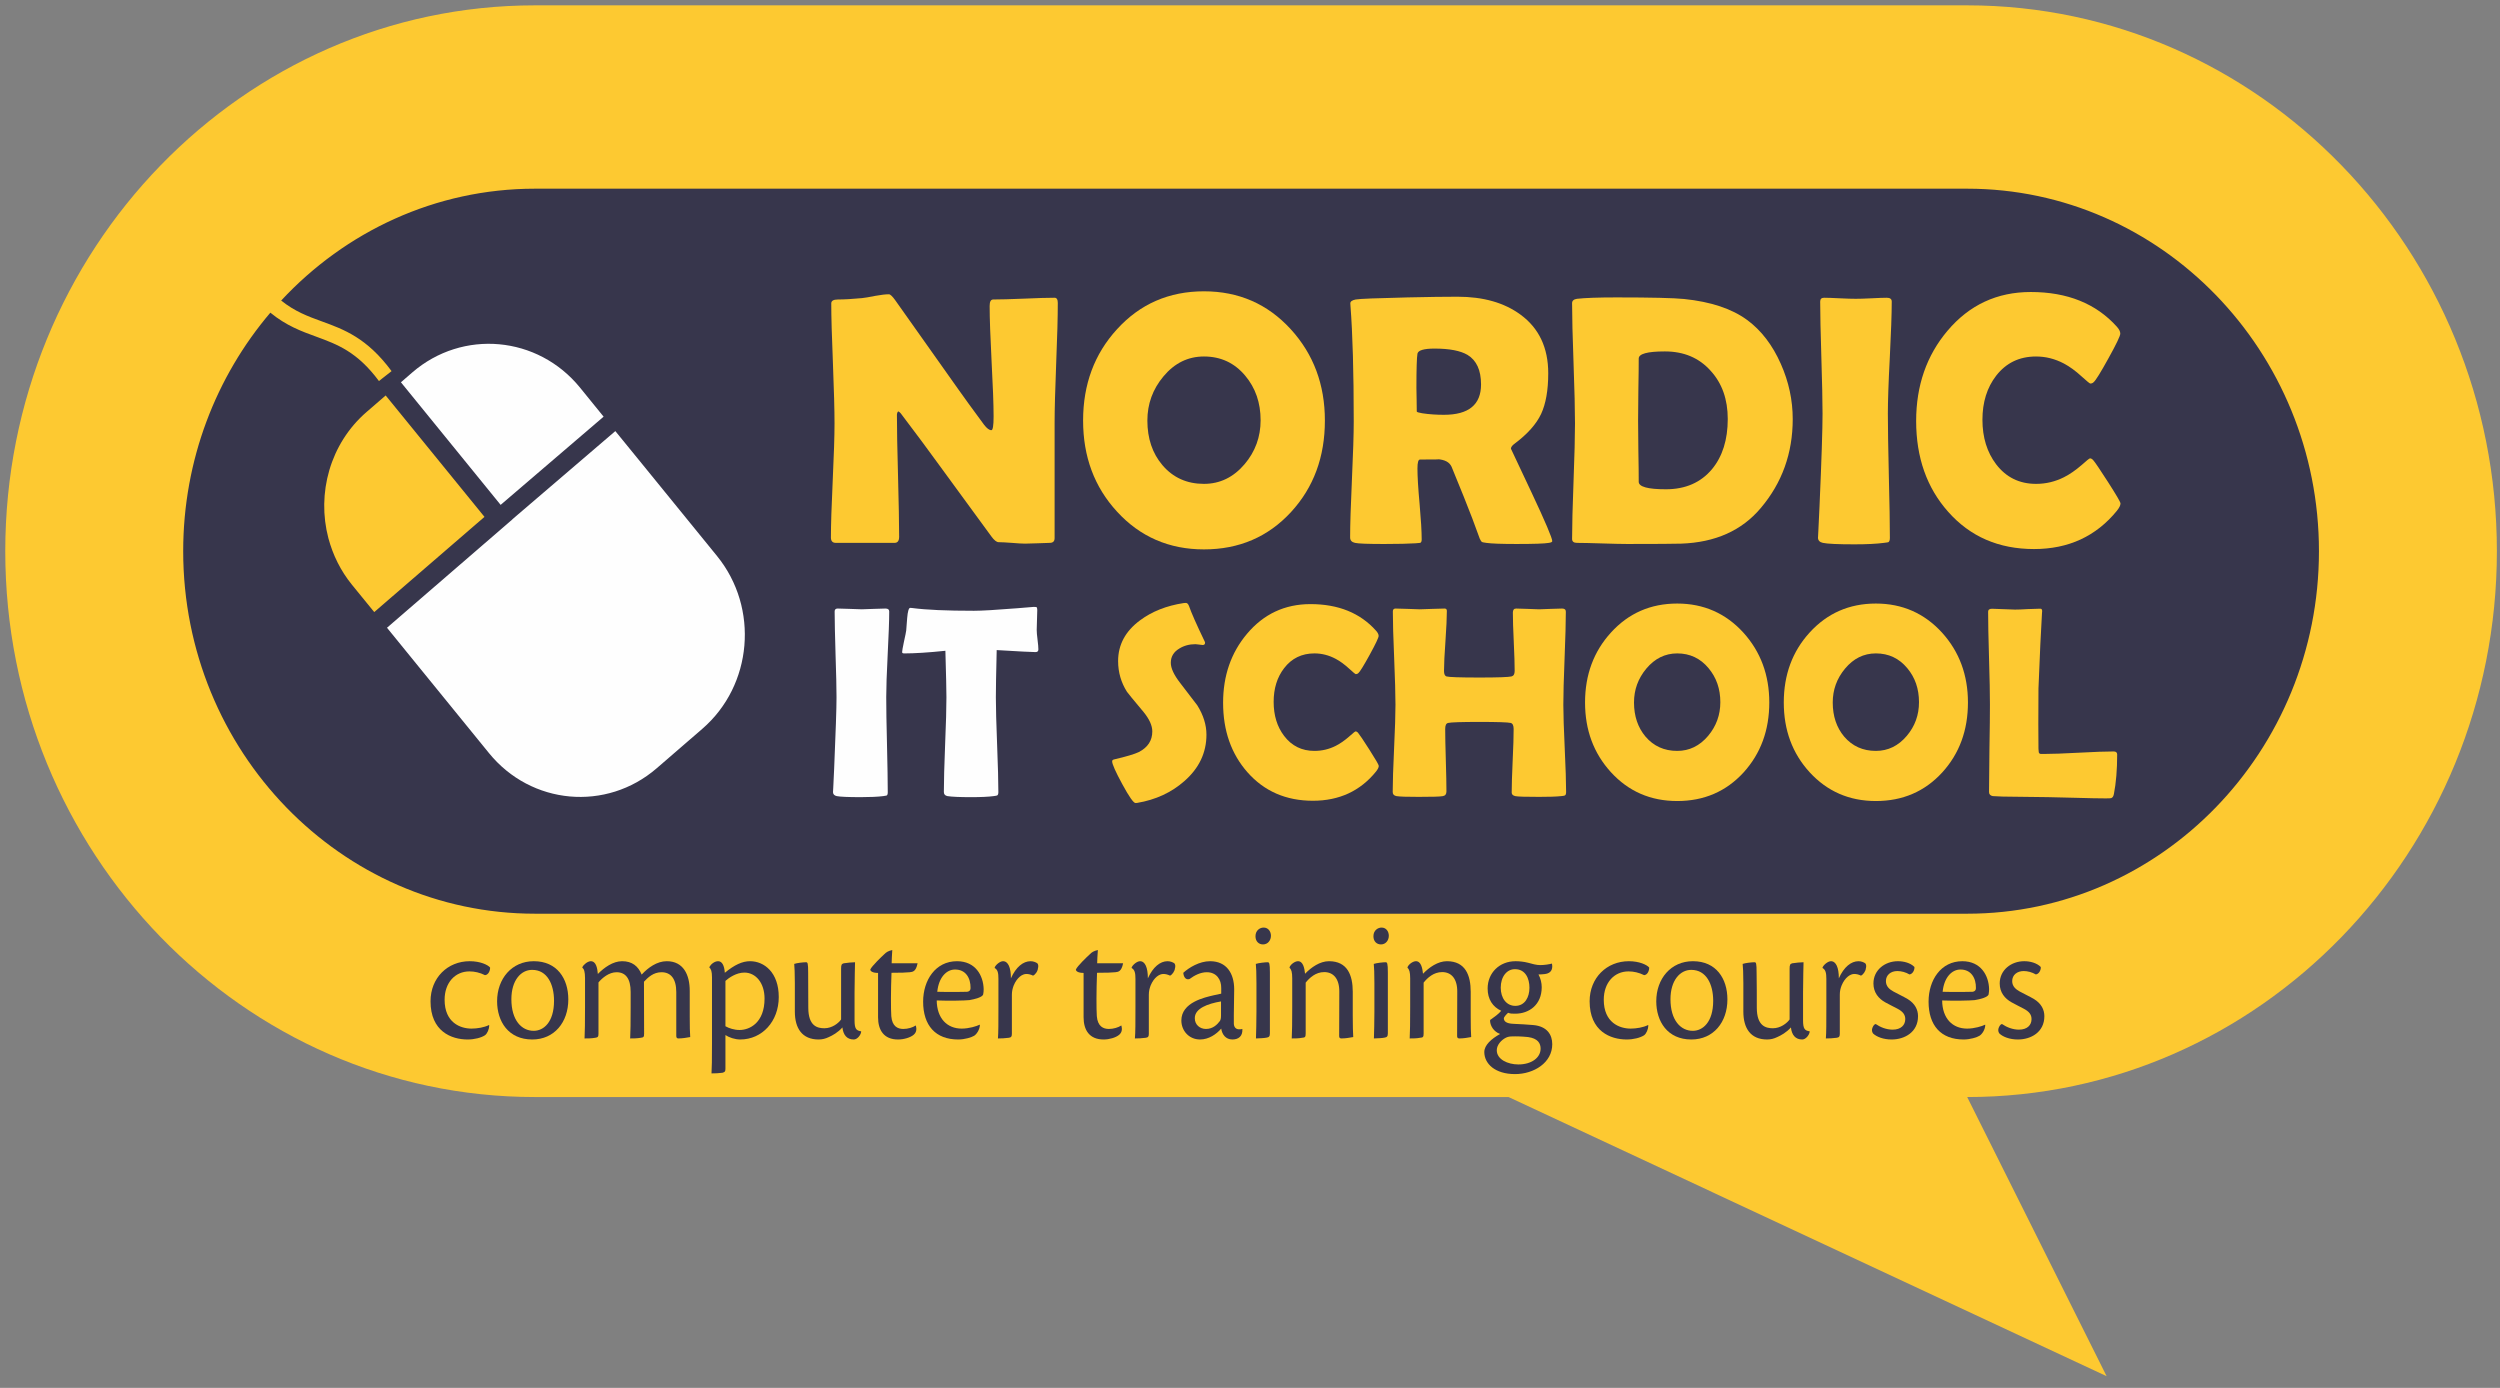
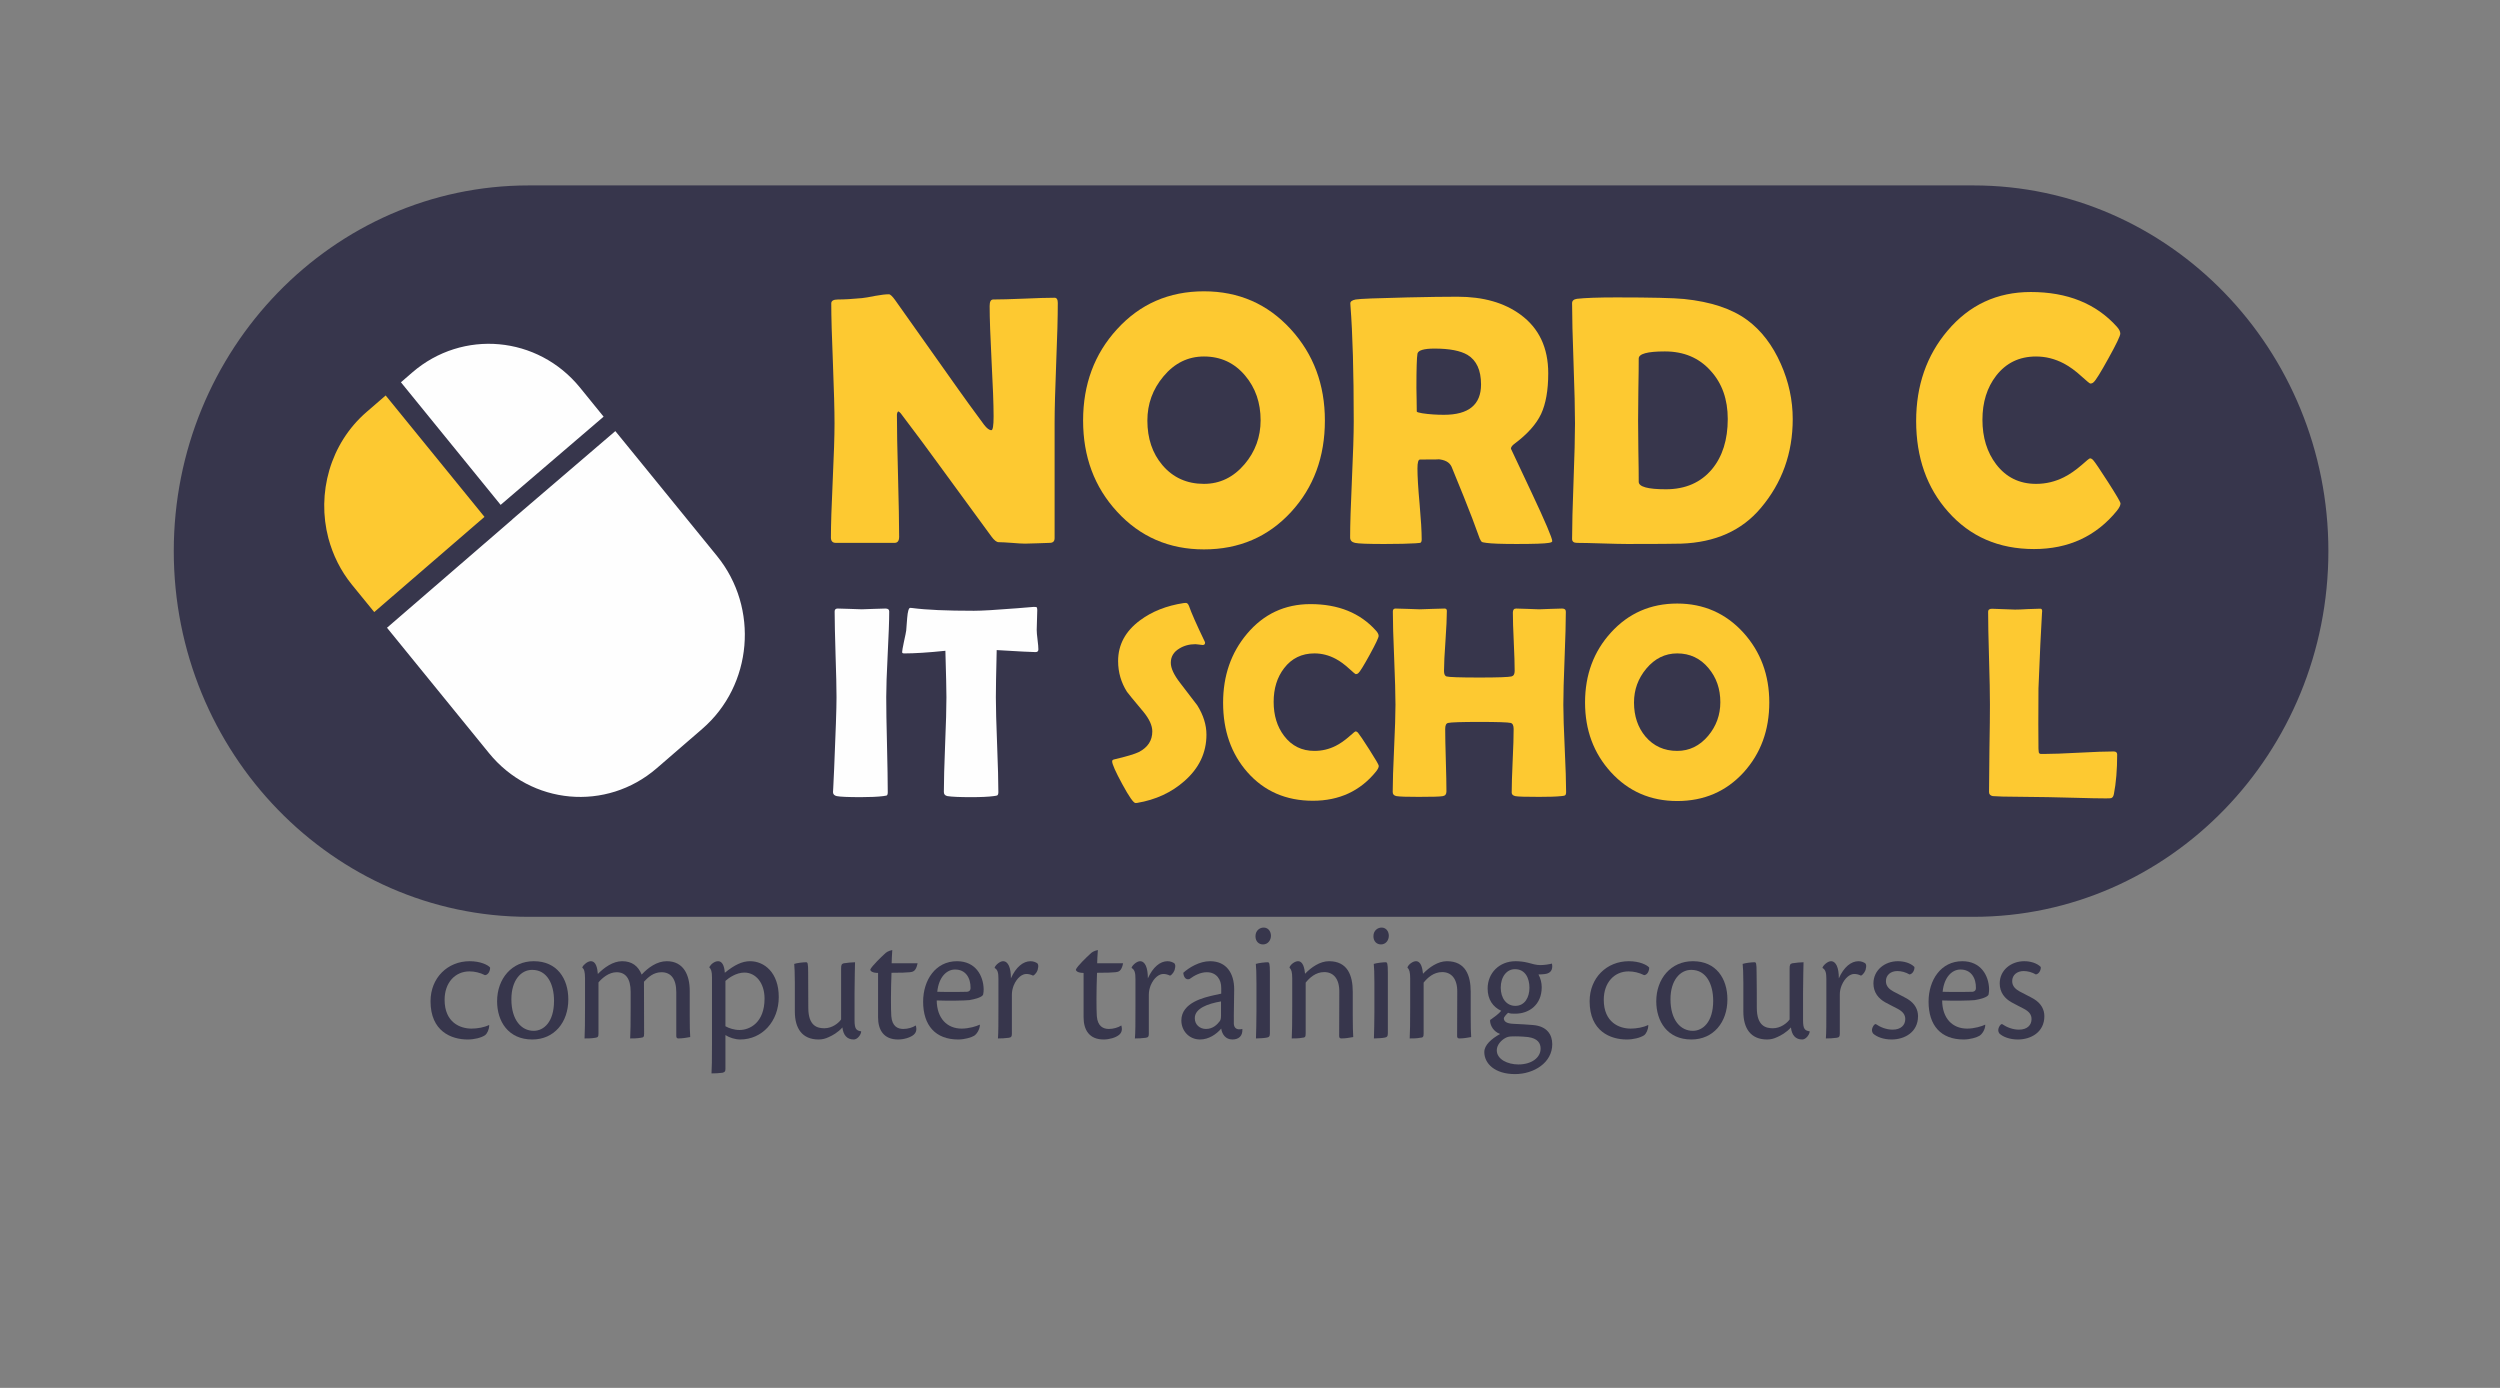
<svg xmlns="http://www.w3.org/2000/svg" xml:space="preserve" width="360.539mm" height="200.152mm" version="1.1" style="shape-rendering:geometricPrecision; text-rendering:geometricPrecision; image-rendering:optimizeQuality; fill-rule:evenodd; clip-rule:evenodd" viewBox="0 0 36054 20015">
  <rect x="0" y="0" width="36054" height="20015" fill="#808080" stroke="none" />
  <defs>
    <style type="text/css">
   
    .fil0 {fill:#37364C;fill-rule:nonzero}
    .fil1 {fill:#fdc931;fill-rule:nonzero}
    .fil2 {fill:#FEFEFE;fill-rule:nonzero}
   
  </style>
  </defs>
  <g id="Layer_x0020_1">
    <g id="_623747200">
      <g>
        <g>
          <path class="fil0" d="M28461 13222l-20837 0c-2822,0 -5118,-2366 -5118,-5274 0,-2908 2296,-5274 5118,-5274l20837 0c2822,0 5118,2366 5118,5274 0,2908 -2296,5274 -5118,5274z" />
          <g>
            <g>
-               <path class="fil1" d="M36009 7949c0,-4341 -3427,-7872 -7639,-7872l-20655 0c-4213,0 -7639,3531 -7639,7872 0,4341 3426,7872 7639,7872l14041 0 8625 4026 -2011 -4026c4212,0 7639,-3531 7639,-7872zm-7639 5228l0 0 -20655 0c-2798,0 -5073,-2346 -5073,-5228 0,-1317 475,-2520 1257,-3440 229,188 449,269 664,347 302,111 588,216 902,639l182 -143c-354,-479 -686,-601 -1008,-718 -198,-72 -388,-142 -584,-300 924,-993 2223,-1613 3660,-1613l20655 0c2797,0 5073,2345 5073,5228 0,2882 -2276,5228 -5073,5228z" />
              <path class="fil1" d="M5562 5703l-274 237c-530,458 -722,1176 -552,1822 64,239 175,468 339,670l322 395 1590 -1373 -148 -182 -1277 -1569z" />
            </g>
            <g>
              <g>
                <path class="fil2" d="M10341 8019l-1061 -1304 -406 -498 -1485 1272 1 1 -1809 1563 1471 1808c608,748 1692,846 2418,219l658 -569c726,-627 822,-1743 213,-2492z" />
                <path class="fil2" d="M8365 5590c-609,-748 -1693,-846 -2419,-219l-164 142 1342 1650 96 118 1485 -1272 -340 -419z" />
              </g>
            </g>
          </g>
        </g>
        <g>
          <g>
            <path class="fil1" d="M15255 4372c0,192 -7,479 -23,863 -15,384 -23,673 -23,866l0 1660c0,46 -24,68 -71,68 -39,0 -98,2 -177,6 -79,3 -138,5 -178,5 -42,0 -106,-4 -190,-11 -85,-6 -149,-10 -191,-10 -29,0 -64,-27 -105,-83 -118,-163 -382,-524 -792,-1083 -113,-157 -284,-387 -514,-691 -7,-10 -19,-20 -37,-30 -13,12 -19,30 -19,55 0,195 5,488 16,877 10,390 16,682 16,877 0,59 -22,88 -67,88l-846 0c-47,0 -71,-25 -71,-78 0,-181 9,-455 26,-821 17,-366 26,-641 26,-824 0,-193 -8,-482 -23,-867 -16,-385 -24,-673 -24,-864 0,-37 32,-56 96,-56 94,0 211,-7 349,-20 33,-3 97,-14 194,-33 81,-15 145,-22 193,-22 19,0 49,28 90,85l912 1288c82,116 205,286 370,509 40,52 75,78 105,78 21,0 32,-65 32,-196 0,-177 -10,-442 -29,-797 -18,-354 -28,-621 -28,-799 0,-62 17,-93 52,-93 98,0 245,-4 442,-12 198,-9 345,-13 443,-13 31,0 46,26 46,78z" />
            <path class="fil1" d="M19107 6065c0,525 -162,964 -487,1318 -331,360 -750,540 -1257,540 -503,0 -922,-182 -1254,-545 -326,-354 -489,-792 -489,-1313 0,-522 163,-961 489,-1317 332,-365 751,-547 1254,-547 501,0 918,182 1252,547 328,359 492,798 492,1317zm-927 -4l0 0c0,-253 -74,-467 -222,-643 -155,-185 -353,-277 -595,-277 -229,0 -424,95 -584,287 -155,185 -232,397 -232,637 0,258 72,472 217,643 153,180 353,270 599,270 230,0 426,-95 587,-285 153,-181 230,-392 230,-632z" />
            <path class="fil1" d="M22386 7804c0,12 -16,20 -49,25 -62,11 -217,16 -467,16 -213,0 -358,-5 -435,-16 -36,-5 -56,-9 -61,-12 -10,-5 -21,-22 -34,-50 -25,-66 -61,-163 -108,-293 -64,-168 -163,-416 -298,-743 -30,-66 -97,-102 -203,-109 49,4 -35,5 -252,5 -25,0 -37,43 -37,129 0,114 10,285 31,512 20,226 30,397 30,511 0,29 -7,45 -22,50 -23,2 -45,4 -68,6 -96,6 -246,10 -450,10 -233,0 -374,-5 -421,-16 -47,-10 -71,-36 -71,-78 0,-184 9,-463 26,-836 17,-373 26,-653 26,-839 0,-711 -16,-1265 -47,-1664l-2 -35c-2,-28 24,-48 77,-58 53,-10 302,-20 747,-30 301,-7 542,-10 721,-10 372,0 675,86 910,259 266,195 399,477 399,845 0,245 -35,441 -103,587 -69,146 -195,288 -379,426 -38,27 -56,52 -56,75 0,-1 99,209 298,633 199,423 298,657 298,700zm-1027 -2260l0 0c0,-205 -65,-347 -195,-426 -102,-60 -260,-91 -475,-91 -155,0 -237,25 -247,73 -10,58 -15,222 -15,494 0,39 1,96 3,172 1,75 2,132 2,168 0,9 26,17 79,26 99,15 203,22 313,22 357,0 535,-146 535,-438z" />
            <path class="fil1" d="M25854 6043c0,494 -154,922 -462,1285 -273,324 -655,495 -1147,512 -95,3 -355,5 -780,5 -80,0 -201,-3 -361,-8 -161,-5 -281,-8 -361,-8 -47,0 -71,-19 -71,-57 0,-185 7,-463 21,-833 14,-371 21,-648 21,-833 0,-193 -7,-483 -21,-868 -14,-386 -21,-674 -21,-866 0,-35 24,-56 71,-63 116,-13 306,-20 570,-20 502,0 827,8 976,23 386,40 688,141 907,302 205,151 367,363 487,635 114,257 171,522 171,794zm-937 0l0 0c0,-284 -82,-516 -247,-696 -166,-186 -386,-279 -660,-279 -251,0 -377,34 -377,103 0,99 -1,248 -5,447 -3,199 -4,348 -4,447 0,98 1,245 4,440 4,196 5,343 5,443 0,72 131,108 392,108 282,0 503,-97 665,-290 151,-183 227,-424 227,-723z" />
-             <path class="fil1" d="M27226 5967c0,198 5,497 14,895 10,398 15,696 15,894 0,34 -7,55 -22,63 -3,2 -24,5 -64,10 -106,14 -248,21 -425,21 -238,0 -390,-7 -455,-21 -47,-10 -71,-36 -71,-78 0,27 7,-121 22,-443 30,-681 44,-1127 44,-1341 0,-179 -6,-449 -17,-809 -11,-359 -17,-629 -17,-809 0,-37 19,-55 56,-55 51,0 127,3 229,8 102,5 178,7 228,7 51,0 126,-2 224,-7 99,-5 173,-8 224,-8 47,0 71,18 71,55 0,180 -10,450 -28,809 -19,360 -28,630 -28,809z" />
+             <path class="fil1" d="M27226 5967z" />
            <path class="fil1" d="M30581 7260c0,27 -17,62 -52,106 -300,368 -698,552 -1195,552 -509,0 -921,-179 -1238,-537 -308,-346 -462,-783 -462,-1310 0,-511 151,-945 452,-1301 315,-373 715,-559 1201,-559 528,0 942,167 1242,501 33,37 49,70 49,99 0,32 -56,150 -170,355 -113,205 -184,320 -214,345 -13,14 -29,20 -49,20 -8,0 -48,-33 -122,-100 -88,-81 -174,-144 -259,-189 -129,-68 -263,-101 -401,-101 -240,0 -431,92 -575,277 -132,171 -198,383 -198,635 0,255 66,469 198,643 144,188 335,282 575,282 142,0 276,-32 403,-96 84,-42 168,-101 255,-176 71,-64 111,-96 120,-96 16,0 32,9 48,28 27,30 97,135 213,315 119,186 179,288 179,307z" />
          </g>
          <g>
            <g>
              <path class="fil2" d="M12781 10056c0,152 3,380 11,684 7,305 11,533 11,685 0,26 -5,42 -17,48 -2,1 -18,4 -48,8 -81,10 -189,15 -324,15 -182,0 -297,-5 -347,-15 -36,-8 -54,-28 -54,-60 0,21 6,-92 17,-339 22,-521 34,-863 34,-1026 0,-138 -5,-344 -14,-619 -8,-275 -13,-481 -13,-619 0,-28 15,-42 43,-42 39,0 97,2 174,5 78,4 136,6 175,6 38,0 95,-2 170,-6 75,-3 132,-5 171,-5 36,0 54,14 54,42 0,138 -8,344 -22,619 -14,275 -21,481 -21,619z" />
              <path class="fil2" d="M14975 9366c0,25 -13,38 -41,38 -47,0 -234,-9 -560,-29 -8,326 -12,552 -12,681 0,152 6,380 18,684 12,305 18,533 18,685 0,24 -6,40 -17,46 -4,3 -21,6 -52,10 -75,10 -184,15 -328,15 -160,0 -273,-5 -337,-15 -35,-7 -52,-26 -52,-60 0,-152 6,-379 18,-682 13,-304 19,-531 19,-683 0,-100 -5,-324 -15,-671 -248,26 -446,38 -594,38 -20,0 -30,-6 -30,-19 0,-17 9,-66 26,-148 20,-90 31,-145 33,-164 4,-61 9,-121 14,-181 8,-97 23,-145 44,-145 3,0 11,1 26,2 202,27 499,40 893,40 111,0 318,-12 618,-36 162,-13 243,-20 244,-20 25,0 39,2 43,5 4,4 6,16 8,38 0,35 -2,83 -4,144 -3,69 -4,117 -4,145 0,32 4,80 12,142 8,62 12,109 12,140z" />
            </g>
            <g>
              <path class="fil1" d="M17399 10594c0,261 -106,485 -319,671 -186,164 -412,269 -680,314 -9,2 -18,2 -24,2 -28,0 -92,-90 -190,-271 -98,-180 -147,-291 -147,-330 0,-15 9,-24 28,-28 180,-42 299,-78 358,-107 129,-67 193,-166 193,-297 0,-84 -42,-177 -126,-280 -147,-175 -226,-272 -239,-291 -85,-134 -128,-282 -128,-444 0,-235 105,-430 315,-586 171,-128 382,-212 631,-250 14,-2 24,-2 32,-2 18,0 33,15 45,46 32,94 107,263 225,509 4,8 6,14 6,19 0,22 -12,33 -34,33 -10,0 -27,-2 -50,-6 -24,-4 -42,-6 -54,-6 -90,0 -168,22 -235,64 -81,49 -121,117 -121,204 0,79 45,175 134,290 158,205 240,313 248,324 88,141 132,282 132,422z" />
              <path class="fil1" d="M19884 11045c0,21 -13,48 -39,81 -228,282 -532,422 -911,422 -387,0 -702,-137 -943,-410 -234,-265 -352,-599 -352,-1003 0,-391 115,-722 345,-995 240,-285 545,-428 915,-428 402,0 718,128 946,384 25,28 37,53 37,75 0,24 -43,115 -129,272 -86,157 -141,245 -163,264 -10,10 -22,15 -37,15 -7,0 -38,-25 -94,-77 -67,-61 -132,-110 -197,-144 -98,-52 -200,-78 -306,-78 -182,0 -328,71 -437,213 -101,131 -151,293 -151,486 0,195 50,359 151,491 109,144 255,216 437,216 109,0 211,-24 308,-73 63,-32 128,-77 194,-135 54,-49 85,-73 91,-73 12,0 25,7 37,21 20,23 74,103 162,241 91,142 136,221 136,235z" />
              <path class="fil1" d="M22586 11421c0,27 -6,44 -17,50 -5,4 -23,7 -52,10 -76,8 -183,11 -321,11 -195,0 -309,-3 -344,-11 -34,-8 -51,-25 -51,-52 0,-102 5,-254 14,-458 10,-204 14,-357 14,-458 0,-50 -14,-79 -41,-87 -42,-10 -192,-15 -451,-15 -259,0 -411,5 -454,15 -28,7 -41,35 -41,87 0,100 3,250 9,450 6,200 9,350 9,450 0,39 -16,61 -50,68 -40,8 -156,11 -350,11 -168,0 -275,-3 -321,-11 -36,-7 -54,-26 -54,-60 0,-139 7,-348 20,-629 13,-280 20,-490 20,-630 0,-149 -7,-373 -19,-672 -13,-299 -19,-523 -19,-672 0,-28 13,-42 39,-42 39,0 97,2 175,5 77,4 135,6 174,6 40,0 99,-2 180,-6 80,-3 140,-5 179,-5 21,0 32,11 32,34 0,97 -7,241 -20,433 -14,192 -21,337 -21,433 0,45 12,71 35,79 33,10 192,16 477,16 266,0 420,-6 462,-16 30,-8 45,-34 45,-79 0,-92 -4,-232 -13,-419 -9,-187 -13,-328 -13,-422 0,-39 15,-59 47,-59 36,0 91,2 164,5 74,4 130,6 167,6 36,0 91,-2 165,-6 74,-3 130,-5 167,-5 36,0 54,15 54,46 0,148 -6,371 -18,669 -12,298 -18,522 -18,671 0,140 7,350 20,630 13,281 20,490 20,629z" />
              <path class="fil1" d="M25516 10131c0,401 -124,737 -371,1009 -252,275 -571,412 -957,412 -384,0 -703,-139 -956,-416 -248,-272 -373,-606 -373,-1005 0,-400 125,-736 373,-1008 253,-279 572,-419 956,-419 381,0 699,140 954,419 249,275 374,611 374,1008zm-706 -4l0 0c0,-193 -57,-356 -170,-491 -118,-142 -269,-213 -452,-213 -175,0 -324,74 -446,220 -118,142 -177,304 -177,488 0,197 56,361 166,492 117,137 269,206 457,206 175,0 324,-72 447,-218 116,-139 175,-300 175,-484z" />
-               <path class="fil1" d="M28381 10131c0,401 -123,737 -371,1009 -252,275 -571,412 -957,412 -384,0 -702,-139 -956,-416 -248,-272 -372,-606 -372,-1005 0,-400 124,-736 372,-1008 254,-279 572,-419 956,-419 381,0 699,140 954,419 249,275 374,611 374,1008zm-706 -4l0 0c0,-193 -56,-356 -169,-491 -118,-142 -269,-213 -453,-213 -175,0 -324,74 -445,220 -118,142 -177,304 -177,488 0,197 55,361 165,492 117,137 269,206 457,206 175,0 324,-72 447,-218 117,-139 175,-300 175,-484z" />
              <path class="fil1" d="M30371 11514c-107,0 -246,-3 -417,-8 -224,-5 -363,-8 -418,-10l-557 -7c-56,1 -136,-2 -240,-8 -36,-7 -54,-26 -54,-60 0,-140 2,-350 6,-629 5,-280 7,-490 7,-630 0,-149 -4,-372 -13,-670 -9,-298 -13,-521 -13,-670 0,-28 18,-43 56,-43 37,0 93,2 166,6 74,4 129,6 165,6 41,0 102,-2 183,-7 81,-4 141,-6 182,-6 19,0 28,12 27,36l-2 25c-15,242 -32,605 -51,1090l-2 509c0,164 1,284 2,360 2,16 3,31 4,47 1,15 11,25 28,28 1,0 17,0 48,0 112,0 280,-6 503,-18 222,-12 390,-18 502,-18 33,0 50,15 50,44 0,220 -16,410 -47,569 -6,33 -19,53 -39,60 -6,2 -31,4 -76,4z" />
            </g>
          </g>
        </g>
      </g>
      <g>
        <path class="fil0" d="M7056 14788c-2,56 -28,117 -62,142 -54,36 -153,61 -250,61 -235,0 -535,-118 -535,-551 0,-338 246,-578 565,-578 152,0 261,52 294,91 2,44 -24,107 -74,110 -73,-37 -151,-54 -224,-54 -206,0 -358,162 -358,409 0,330 227,416 388,416 83,0 183,-17 251,-51l5 5z" />
        <path class="fil0" d="M7699 13862c334,0 497,250 497,551 0,328 -201,578 -520,578 -346,0 -507,-262 -507,-551 0,-326 213,-578 528,-578l2 0zm-26 125l0 0c-161,0 -298,152 -298,423 0,304 147,456 322,456 142,0 293,-123 293,-433 0,-240 -99,-446 -314,-446l-3 0z" />
        <path class="fil0" d="M8631 14910c0,42 -11,51 -45,56 -56,10 -108,10 -156,10 5,-86 7,-230 7,-450l0 -422c0,-88 -14,-132 -38,-146l0 -10c17,-39 79,-86 121,-86 76,0 95,98 102,184 92,-93 218,-184 350,-184 144,0 232,71 282,193 94,-102 222,-193 362,-193 241,0 331,198 331,426l0 367c0,142 2,243 7,301 -47,8 -111,20 -170,20 -22,0 -31,-12 -31,-37l0 -631c0,-196 -81,-287 -213,-287 -118,0 -196,76 -253,137l2 745c0,49 -5,58 -45,63 -61,10 -109,10 -156,10 5,-86 7,-230 7,-453l0 -218c0,-193 -73,-284 -203,-284 -109,0 -206,81 -261,147l0 742z" />
        <path class="fil0" d="M10462 15412c0,39 -7,49 -44,59 -57,7 -102,9 -157,9 5,-68 7,-205 7,-426l0 -962c0,-81 -14,-120 -37,-137l0 -10c19,-36 71,-83 125,-83 57,0 90,61 97,167 140,-115 253,-167 364,-167 204,0 414,162 414,517 0,352 -241,612 -556,612 -78,0 -163,-30 -213,-64l0 485zm0 -612l0 0c50,29 128,54 204,54 144,0 360,-103 360,-453 0,-228 -128,-375 -291,-375 -116,0 -225,76 -273,120l0 654z" />
        <path class="fil0" d="M11463 14178c0,-152 -5,-225 -9,-277 40,-14 130,-24 170,-24 24,0 31,12 31,152 2,161 2,345 2,504 0,264 130,296 232,296 111,0 204,-73 241,-127l0 -730c0,-58 7,-71 38,-80 62,-8 114,-15 163,-15 0,54 -7,225 -7,438l0 399c0,123 24,149 95,159l0 10c-7,47 -57,108 -106,108 -100,0 -152,-66 -164,-174 -64,73 -146,117 -196,139 -47,23 -95,35 -147,35 -239,0 -343,-162 -343,-402l0 -411z" />
        <path class="fil0" d="M13209 14792c12,49 10,96 -35,133 -48,39 -140,66 -223,66 -206,0 -288,-137 -288,-321 0,-105 0,-331 0,-639 -76,0 -112,-24 -112,-49 22,-51 166,-188 201,-220 29,-30 60,-49 116,-61 -4,78 -9,142 -9,191 95,0 341,0 374,0 -24,122 -71,124 -114,129 -83,5 -87,8 -262,8 -10,252 -10,521 -3,626 12,147 92,184 173,184 69,0 137,-22 177,-49l5 2z" />
        <path class="fil0" d="M14132 14780c-3,71 -48,135 -83,157 -38,24 -137,54 -230,54 -328,0 -506,-203 -506,-546 0,-309 178,-583 488,-583 267,0 380,206 385,402 0,24 -2,56 -7,75 -7,42 -121,71 -199,84 -64,7 -298,12 -471,5 3,259 150,406 360,406 104,0 215,-34 258,-56l5 2zm-360 -798l0 0c-120,0 -234,110 -255,321 172,5 388,2 430,0 31,-3 50,-22 50,-52 2,-149 -71,-269 -222,-269l-3 0z" />
        <path class="fil0" d="M14345 13953c11,-35 75,-91 120,-91 74,0 114,91 114,247 73,-164 177,-247 284,-247 42,0 80,17 99,32 14,17 14,49 7,69 -2,44 -42,97 -71,107 -35,-17 -66,-24 -97,-24 -54,0 -132,46 -182,166 -16,44 -26,81 -26,135 0,159 0,465 0,561 0,36 -7,53 -42,58 -57,8 -112,10 -159,10 7,-86 7,-230 7,-450l0 -409c0,-84 -9,-132 -54,-157l0 -7z" />
        <path class="fil0" d="M16173 14792c12,49 10,96 -35,133 -47,39 -140,66 -222,66 -206,0 -289,-137 -289,-321 0,-105 0,-331 0,-639 -76,0 -111,-24 -111,-49 21,-51 165,-188 201,-220 28,-30 59,-49 116,-61 -5,78 -10,142 -10,191 95,0 341,0 374,0 -24,122 -71,124 -113,129 -83,5 -88,8 -263,8 -10,252 -10,521 -3,626 12,147 93,184 173,184 69,0 137,-22 178,-49l4 2z" />
        <path class="fil0" d="M16320 13953c12,-35 76,-91 121,-91 73,0 113,91 113,247 74,-164 178,-247 284,-247 43,0 81,17 100,32 14,17 14,49 7,69 -3,44 -43,97 -71,107 -36,-17 -67,-24 -97,-24 -55,0 -133,46 -183,166 -16,44 -26,81 -26,135 0,159 0,465 0,561 0,36 -7,53 -42,58 -57,8 -111,10 -159,10 8,-86 8,-230 8,-450l0 -409c0,-84 -10,-132 -55,-157l0 -7z" />
        <path class="fil0" d="M17917 14844c5,98 -54,147 -144,147 -97,0 -149,-74 -161,-157 -69,81 -180,157 -305,157 -161,0 -270,-128 -270,-274 0,-262 338,-333 464,-363 40,-10 82,-17 111,-24l0 -81c2,-120 -66,-228 -208,-228 -93,0 -180,47 -249,98 -59,20 -87,-39 -90,-90 81,-74 232,-167 386,-167 237,0 348,174 348,407 0,105 -7,345 -5,494 2,49 28,83 80,81 12,0 29,0 43,-5l0 5zm-686 -159l0 0c0,93 73,154 161,154 101,0 163,-64 201,-115 9,-15 16,-34 16,-78l0 -204c-191,32 -378,101 -378,240l0 3z" />
        <path class="fil0" d="M18225 13377c63,0 104,54 104,118 0,66 -45,125 -114,125 -62,0 -109,-44 -109,-118 0,-86 66,-125 116,-125l3 0zm89 1526l0 0c0,44 -14,56 -47,61 -33,7 -88,10 -154,12 3,-98 7,-240 7,-384l0 -414c0,-149 -4,-223 -9,-277 40,-14 137,-24 170,-24 24,0 33,12 33,152l0 874z" />
        <path class="fil0" d="M19315 14305c2,-193 -87,-286 -218,-286 -123,0 -212,83 -267,152l0 734c0,49 -9,59 -50,61 -52,10 -99,10 -151,10 5,-86 7,-230 7,-453l0 -416c0,-86 -12,-127 -38,-149l0 -10c14,-39 76,-86 121,-86 76,0 94,105 102,181 89,-93 215,-181 345,-181 267,0 343,203 343,441l0 350c0,142 3,245 7,303 -47,8 -109,20 -170,20 -24,0 -33,-12 -33,-34l2 -637z" />
        <path class="fil0" d="M19925 13377c64,0 104,54 104,118 0,66 -44,125 -113,125 -62,0 -109,-44 -109,-118 0,-86 66,-125 116,-125l2 0zm90 1526l0 0c0,44 -14,56 -47,61 -33,7 -88,10 -154,12 3,-98 7,-240 7,-384l0 -414c0,-149 -4,-223 -9,-277 40,-14 137,-24 170,-24 24,0 33,12 33,152l0 874z" />
        <path class="fil0" d="M21016 14305c2,-193 -87,-286 -218,-286 -123,0 -212,83 -267,152l0 734c0,49 -9,59 -50,61 -52,10 -99,10 -151,10 5,-86 7,-230 7,-453l0 -416c0,-86 -12,-127 -38,-149l0 -10c14,-39 76,-86 121,-86 76,0 94,105 102,181 89,-93 215,-181 345,-181 267,0 343,203 343,441l0 350c0,142 2,245 7,303 -47,8 -109,20 -170,20 -24,0 -33,-12 -33,-34l2 -637z" />
        <path class="fil0" d="M21858 13862c52,0 121,7 178,22 59,17 125,34 175,34 64,0 135,-12 170,-22 3,13 5,25 5,40 0,71 -43,105 -114,112 -21,3 -59,5 -85,5 31,56 47,122 47,184 0,254 -182,382 -383,382 -52,0 -64,0 -102,-13 -33,30 -61,64 -61,79 0,41 31,76 137,80 104,5 206,10 291,18 194,19 270,137 270,276 0,267 -265,431 -537,431 -291,0 -443,-152 -443,-318 0,-100 102,-191 227,-260 -92,-36 -139,-115 -144,-188 0,-10 2,-20 19,-27 38,-27 107,-76 142,-120 -123,-56 -196,-167 -196,-321 0,-227 172,-394 402,-394l2 0zm-272 1285l0 0c0,130 156,204 312,204 187,0 320,-96 320,-228 0,-76 -38,-147 -180,-167 -85,-9 -173,-12 -241,-9 -26,0 -59,7 -81,19 -64,32 -130,103 -130,179l0 2zm260 -1170l0 0c-113,0 -203,105 -203,267 0,152 83,262 210,262 140,0 204,-127 204,-262 0,-132 -57,-267 -208,-267l-3 0z" />
        <path class="fil0" d="M23772 14788c-2,56 -28,117 -61,142 -55,36 -154,61 -251,61 -234,0 -535,-118 -535,-551 0,-338 246,-578 566,-578 151,0 260,52 293,91 2,44 -24,107 -73,110 -74,-37 -152,-54 -225,-54 -206,0 -357,162 -357,409 0,330 227,416 388,416 82,0 182,-17 250,-51l5 5z" />
        <path class="fil0" d="M24416 13862c333,0 496,250 496,551 0,328 -201,578 -520,578 -346,0 -506,-262 -506,-551 0,-326 212,-578 527,-578l3 0zm-26 125l0 0c-161,0 -299,152 -299,423 0,304 147,456 322,456 142,0 294,-123 294,-433 0,-240 -100,-446 -315,-446l-2 0z" />
        <path class="fil0" d="M25142 14178c0,-152 -5,-225 -10,-277 41,-14 130,-24 171,-24 23,0 30,12 30,152 3,161 3,345 3,504 0,264 130,296 232,296 111,0 203,-73 241,-127l0 -730c0,-58 7,-71 38,-80 61,-8 113,-15 163,-15 0,54 -7,225 -7,438l0 399c0,123 24,149 95,159l0 10c-8,47 -57,108 -107,108 -99,0 -151,-66 -163,-174 -64,73 -147,117 -197,139 -47,23 -94,35 -146,35 -239,0 -343,-162 -343,-402l0 -411z" />
        <path class="fil0" d="M26284 13953c12,-35 76,-91 121,-91 73,0 114,91 114,247 73,-164 177,-247 284,-247 42,0 80,17 99,32 14,17 14,49 7,69 -2,44 -43,97 -71,107 -35,-17 -66,-24 -97,-24 -54,0 -132,46 -182,166 -17,44 -26,81 -26,135 0,159 0,465 0,561 0,36 -7,53 -43,58 -56,8 -111,10 -158,10 7,-86 7,-230 7,-450l0 -409c0,-84 -10,-132 -55,-157l0 -7z" />
        <path class="fil0" d="M27373 13862c83,0 180,25 236,83 5,37 -21,101 -71,108 -54,-32 -118,-49 -175,-49 -94,0 -165,56 -165,145 0,75 49,117 106,149 66,37 137,68 208,110 104,64 149,152 149,247 0,231 -194,336 -381,336 -120,0 -217,-39 -267,-86 -16,-22 -19,-46 -14,-68 7,-27 24,-64 52,-69 66,46 154,81 244,81 120,0 182,-66 182,-152 0,-61 -31,-108 -116,-152 -64,-34 -118,-59 -173,-90 -97,-54 -170,-142 -170,-272 0,-196 168,-321 352,-321l3 0z" />
        <path class="fil0" d="M28631 14780c-2,71 -47,135 -83,157 -37,24 -137,54 -229,54 -329,0 -506,-203 -506,-546 0,-309 177,-583 487,-583 267,0 381,206 386,402 0,24 -3,56 -7,75 -7,42 -121,71 -199,84 -64,7 -298,12 -471,5 2,259 149,406 360,406 104,0 215,-34 258,-56l4 2zm-359 -798l0 0c-121,0 -235,110 -256,321 173,5 388,2 431,0 31,-3 49,-22 49,-52 3,-149 -71,-269 -222,-269l-2 0z" />
        <path class="fil0" d="M29194 13862c83,0 180,25 237,83 5,37 -21,101 -71,108 -54,-32 -118,-49 -175,-49 -95,0 -166,56 -166,145 0,75 50,117 107,149 66,37 137,68 208,110 104,64 149,152 149,247 0,231 -194,336 -381,336 -121,0 -218,-39 -267,-86 -17,-22 -19,-46 -15,-68 8,-27 24,-64 52,-69 67,46 154,81 244,81 121,0 182,-66 182,-152 0,-61 -30,-108 -116,-152 -63,-34 -118,-59 -172,-90 -97,-54 -171,-142 -171,-272 0,-196 168,-321 353,-321l2 0z" />
      </g>
    </g>
  </g>
</svg>